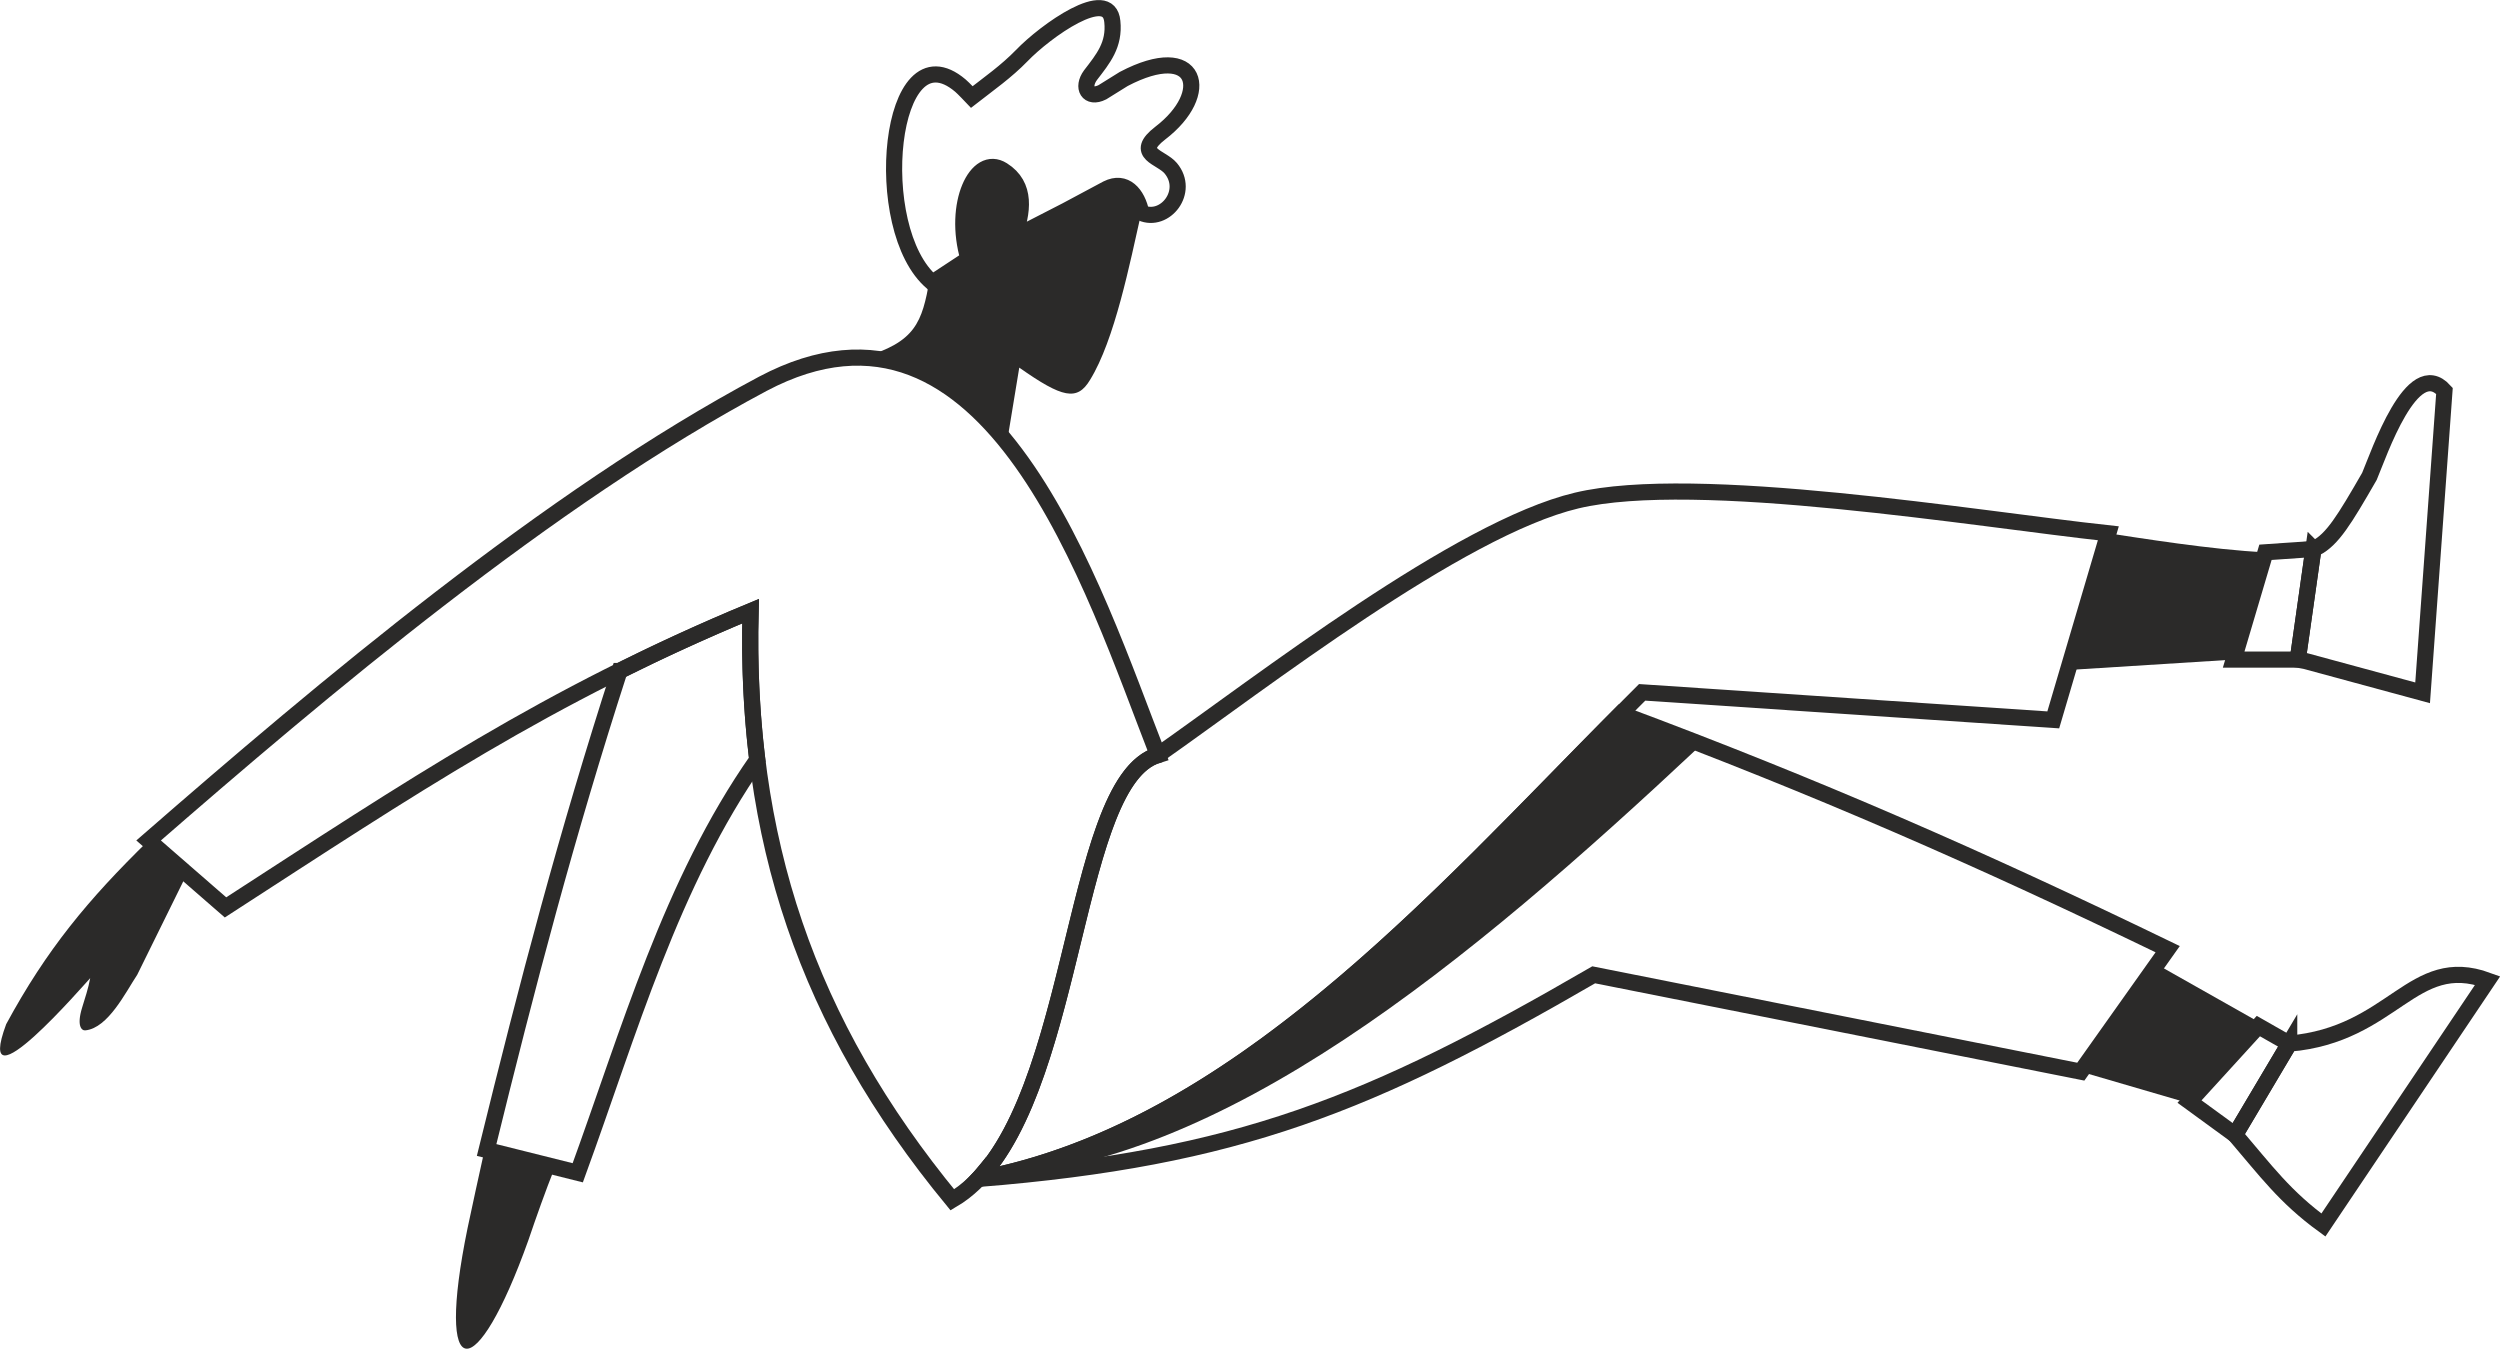
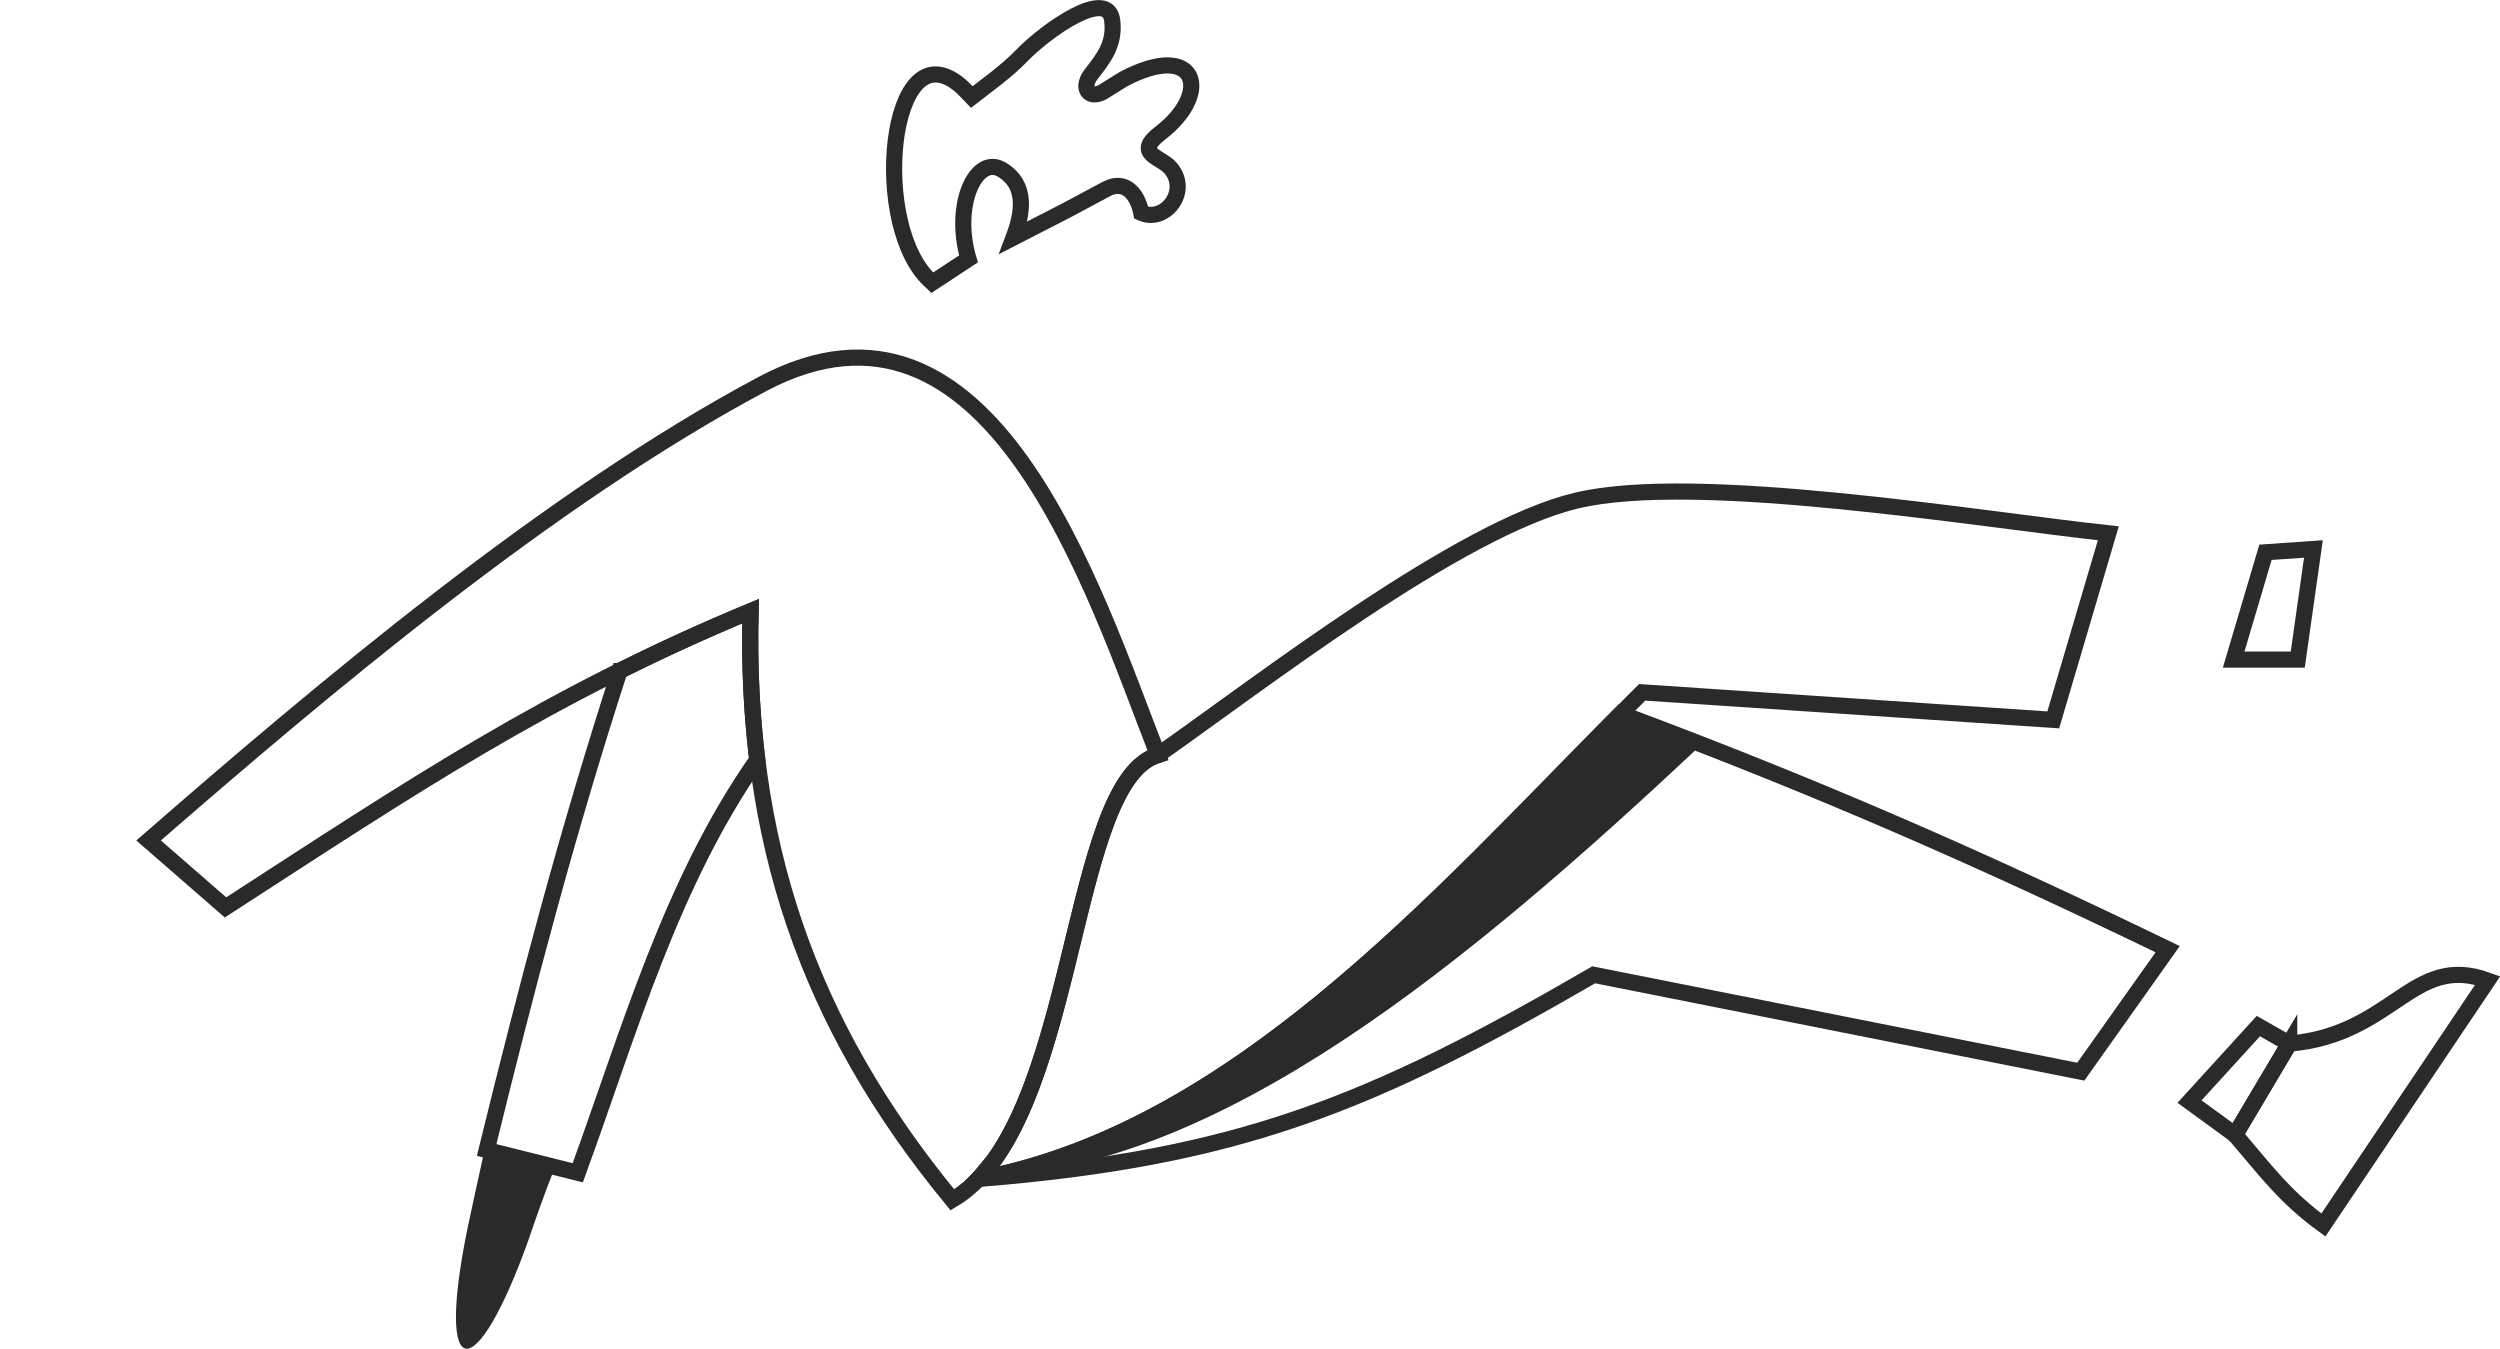
<svg xmlns="http://www.w3.org/2000/svg" xml:space="preserve" width="921px" height="497px" style="shape-rendering:geometricPrecision; text-rendering:geometricPrecision; image-rendering:optimizeQuality; fill-rule:evenodd; clip-rule:evenodd" viewBox="0 0 52.66 28.41">
  <defs>
    <style type="text/css">  .str0 {stroke:#2B2A29;stroke-width:0.34;stroke-miterlimit:22.926} .fil1 {fill:none} .fil0 {fill:#2B2A29}  </style>
  </defs>
  <g id="Layer_x0020_1">
-     <path class="fil0" d="M18.15 7.53c1.15,-0.32 1.27,-0.76 1.43,-1.63 0.02,0.02 0.04,0.04 0.06,0.05l0.76 -0.5c-0.34,-1.15 0.17,-2.22 0.72,-1.87 0.51,0.32 0.43,0.89 0.23,1.42l1.11 -0.57 0.86 -0.46c0.38,-0.19 0.64,0.11 0.72,0.51 -0.24,1.06 -0.56,2.68 -1.08,3.52 -0.27,0.45 -0.58,0.38 -1.49,-0.26l-0.26 1.58c-0.84,-1.04 -1.84,-1.76 -3.06,-1.79l0 0z" />
    <path class="fil1 str0" d="M13.05 14.13c-1.11,3.43 -1.94,6.59 -2.8,10.09l1.92 0.48c1.08,-2.96 1.96,-6.1 3.78,-8.7l0 0c-0.12,-1 -0.17,-2.04 -0.14,-3.13 -0.99,0.41 -1.9,0.83 -2.76,1.26z" />
-     <path class="fil0" d="M3.13 17.7c-1.28,1.25 -2.15,2.3 -3,3.87 -0.7,1.89 1.68,-0.88 1.77,-0.97 -0.04,0.22 -0.11,0.42 -0.17,0.62 -0.12,0.39 -0.01,0.49 0.07,0.48 0.48,-0.05 0.85,-0.81 1.09,-1.17l1.05 -2.13 -0.81 -0.7z" />
    <path class="fil0" d="M10.2 24.25c-0.12,0.55 -0.24,1.08 -0.35,1.61 -0.69,3.36 0.18,3.34 1.28,0.26 0.17,-0.5 0.35,-1.01 0.56,-1.54l-1.49 -0.33z" />
    <path class="fil1 str0" d="M24.39 15.9c2.17,-1.52 6.34,-4.77 8.82,-5.36 2.51,-0.6 8.43,0.39 11.2,0.69l-1.16 3.93 -8.66 -0.58c-3.97,3.94 -8.36,9.19 -13.98,10.25 2.09,-2.17 2.01,-8.4 3.78,-8.93z" />
    <path class="fil1 str0" d="M20.06 25.27c2.66,-1.56 2.41,-8.79 4.33,-9.37 -1.36,-3.49 -3.52,-10.36 -8.32,-7.82 -4.51,2.4 -9.31,6.46 -12.94,9.62l1.62 1.41c3.94,-2.55 6.76,-4.45 11.06,-6.24 -0.12,4.79 1.18,8.67 4.25,12.4z" />
    <polygon class="fil1 str0" points="47.05,13.89 47.72,11.63 48.73,11.56 48.4,13.89 " />
-     <path class="fil1 str0" d="M48.73 11.56c0.02,-0.01 0.04,-0.02 0.05,-0.02 0.35,-0.18 0.6,-0.59 1.13,-1.51 0.2,-0.47 0.9,-2.55 1.58,-1.8l-0.46 6.36 -2.47 -0.67 -0.16 -0.03 0.33 -2.33z" />
-     <path class="fil0" d="M44.41 11.23c0.61,0.09 2.19,0.35 3.31,0.4l-0.67 2.26 -3.49 0.22 0.85 -2.88z" />
    <path class="fil1 str0" d="M34.14 15.03c4.15,1.55 7.53,3.03 11.52,4.96l-1.83 2.58 -10.26 -2.04c-4.71,2.73 -7.49,3.86 -12.96,4.3 0.1,-0.11 0.2,-0.22 0.29,-0.35l-0.29 0.35c5.41,-1.02 9.68,-5.93 13.53,-9.8z" />
    <path class="fil0" d="M35.84 15.68c-4.96,4.65 -10.08,8.88 -15.09,9.12l0 0c5.34,-1.07 9.57,-5.93 13.39,-9.77l1.7 0.65z" />
-     <polygon class="fil0" points="45.43,20.31 47.66,21.57 46.09,23.23 43.83,22.57 " />
    <polygon class="fil1 str0" points="46.12,23.2 47.08,23.9 48.22,21.98 47.57,21.61 " />
    <path class="fil1 str0" d="M48.22 21.98c2.2,-0.19 2.59,-1.91 4.18,-1.33l-3.46 5.15c-0.81,-0.59 -1.21,-1.14 -1.86,-1.9l1.14 -1.92z" />
    <path class="fil1 str0" d="M19.64 5.95c-1.34,-1.12 -0.92,-5.43 0.59,-4.15 0.06,0.05 0.24,0.24 0.24,0.24 0.36,-0.28 0.73,-0.54 1.05,-0.87 0.5,-0.52 1.84,-1.48 1.91,-0.72 0.05,0.49 -0.19,0.78 -0.46,1.13 -0.19,0.26 -0.05,0.51 0.25,0.36l0.45 -0.28c1.56,-0.82 1.87,0.3 0.77,1.14 -0.57,0.44 0.02,0.5 0.22,0.74 0.41,0.49 -0.12,1.16 -0.62,0.94 -0.08,-0.4 -0.34,-0.7 -0.72,-0.51l-0.86 0.46 -1.11 0.57c0.2,-0.53 0.28,-1.1 -0.23,-1.42 -0.55,-0.35 -1.06,0.72 -0.72,1.87l-0.76 0.5z" />
  </g>
</svg>